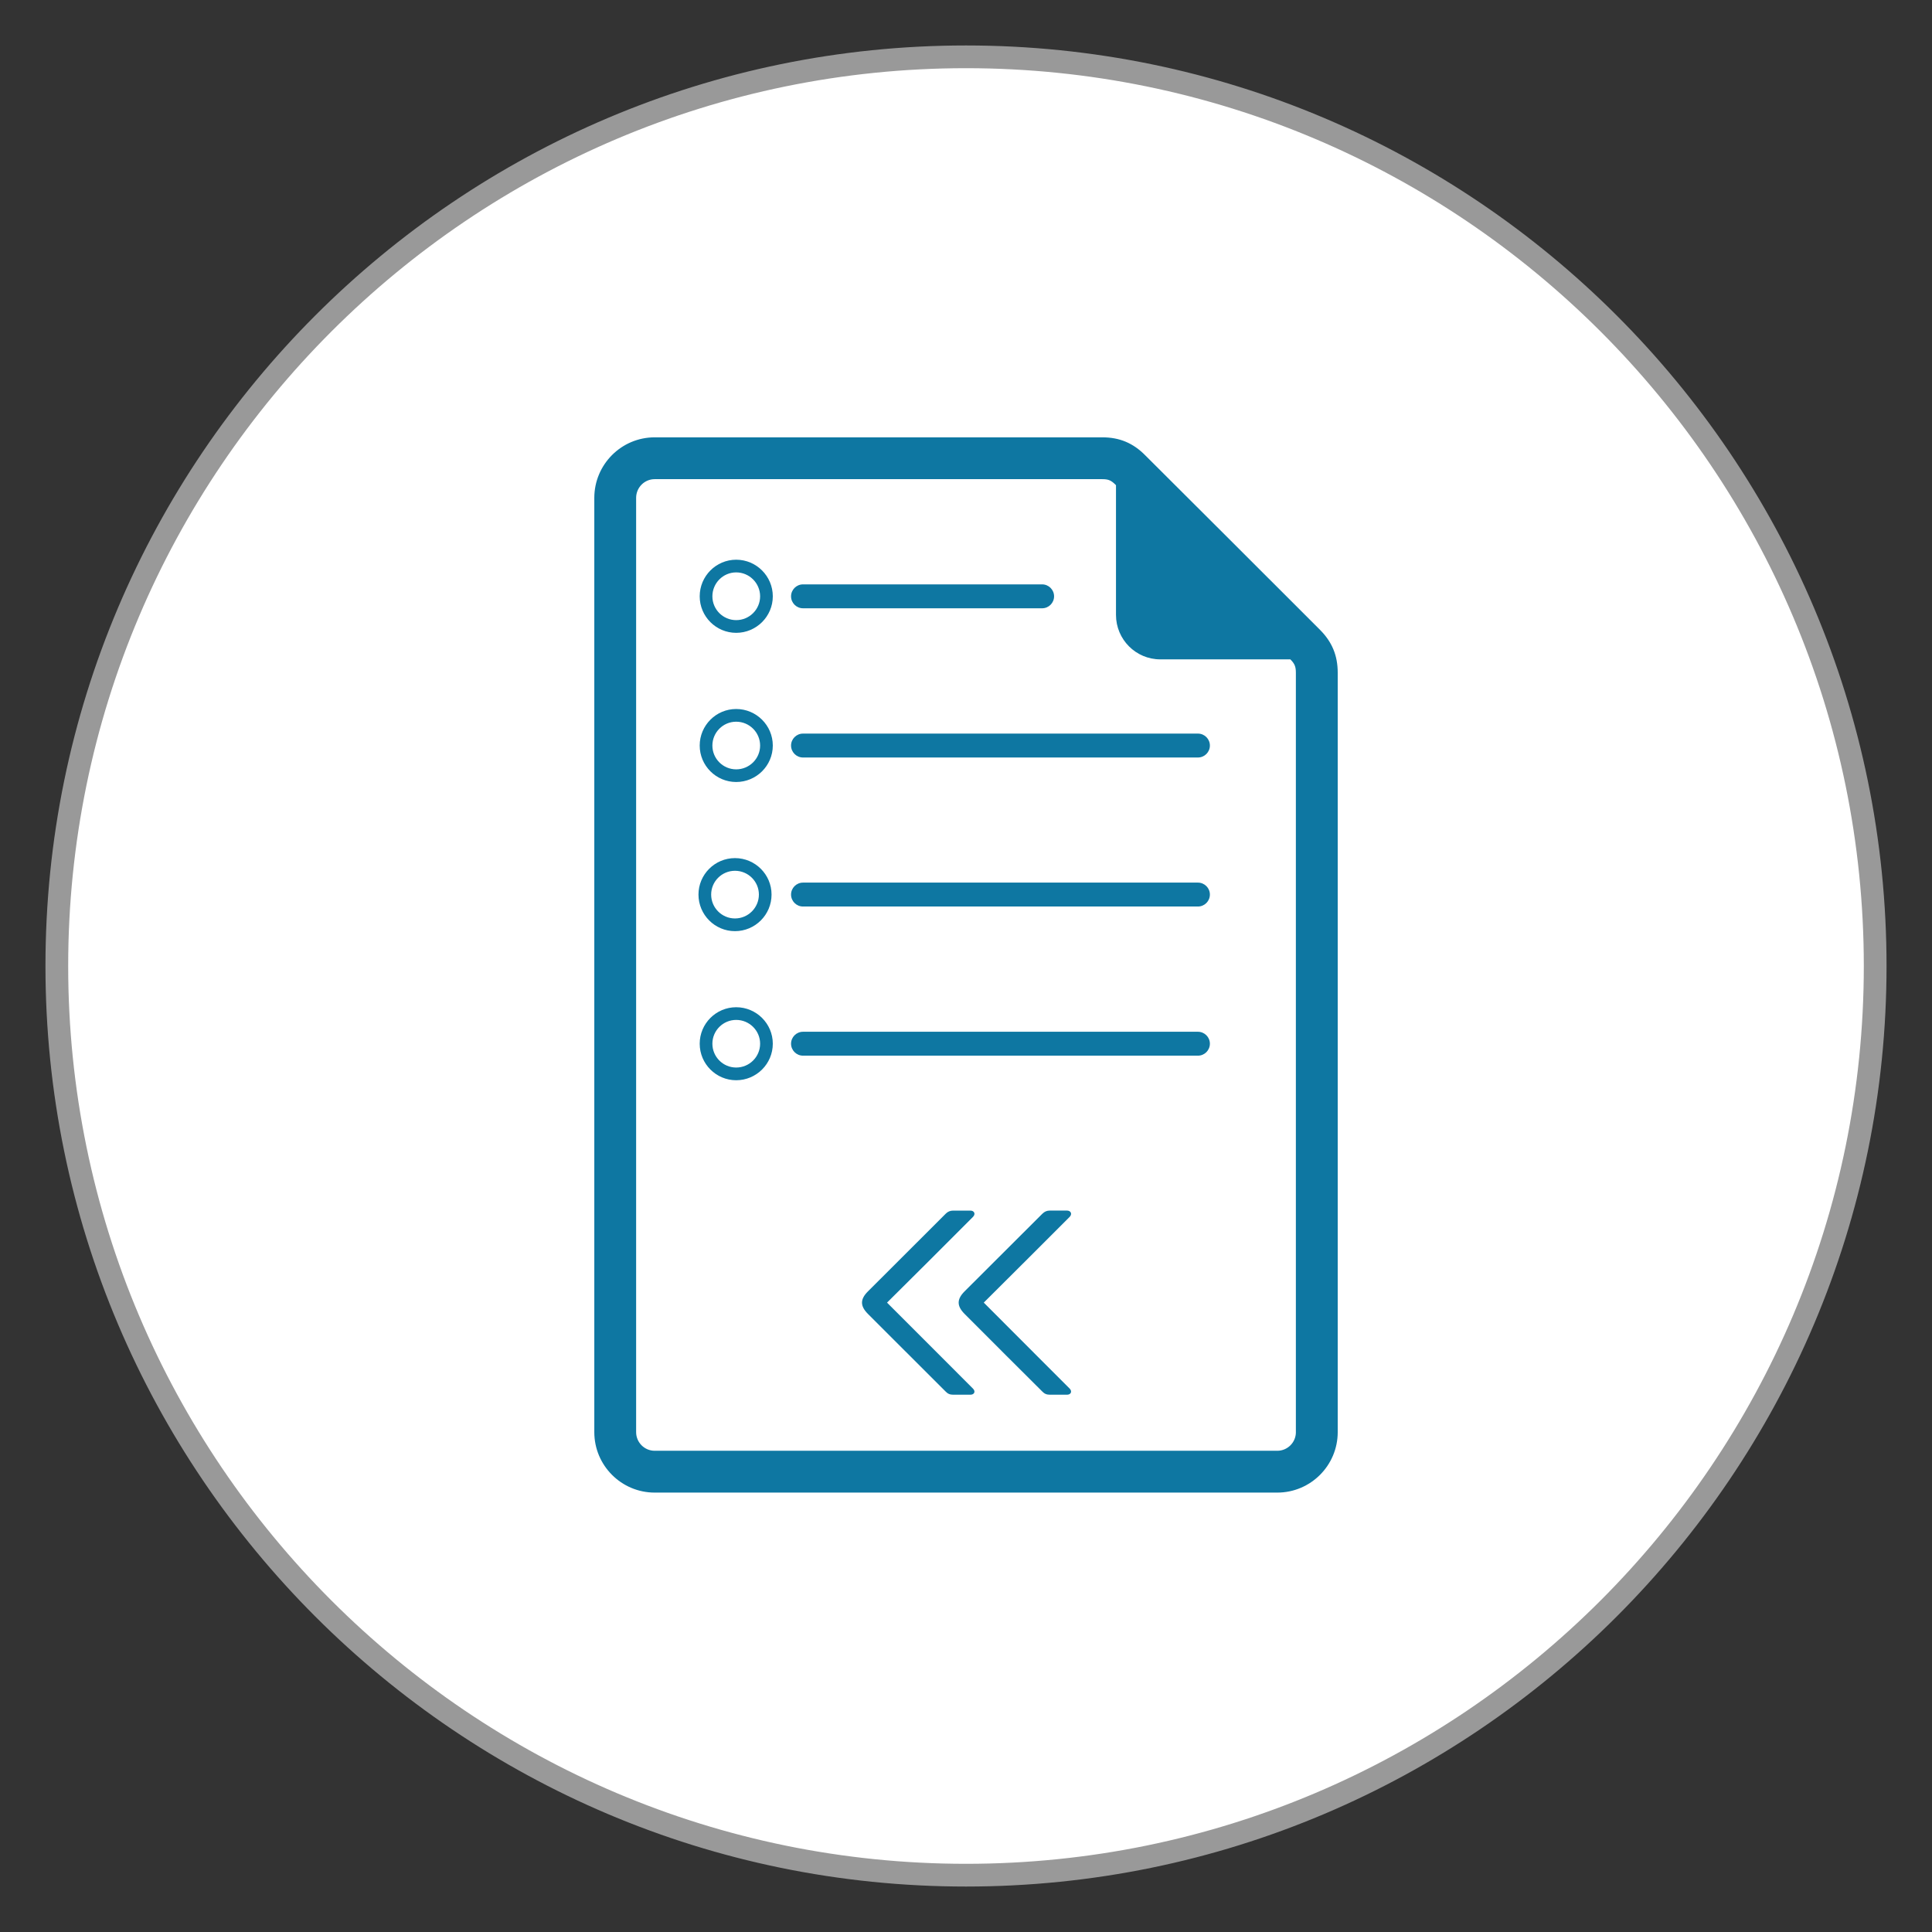
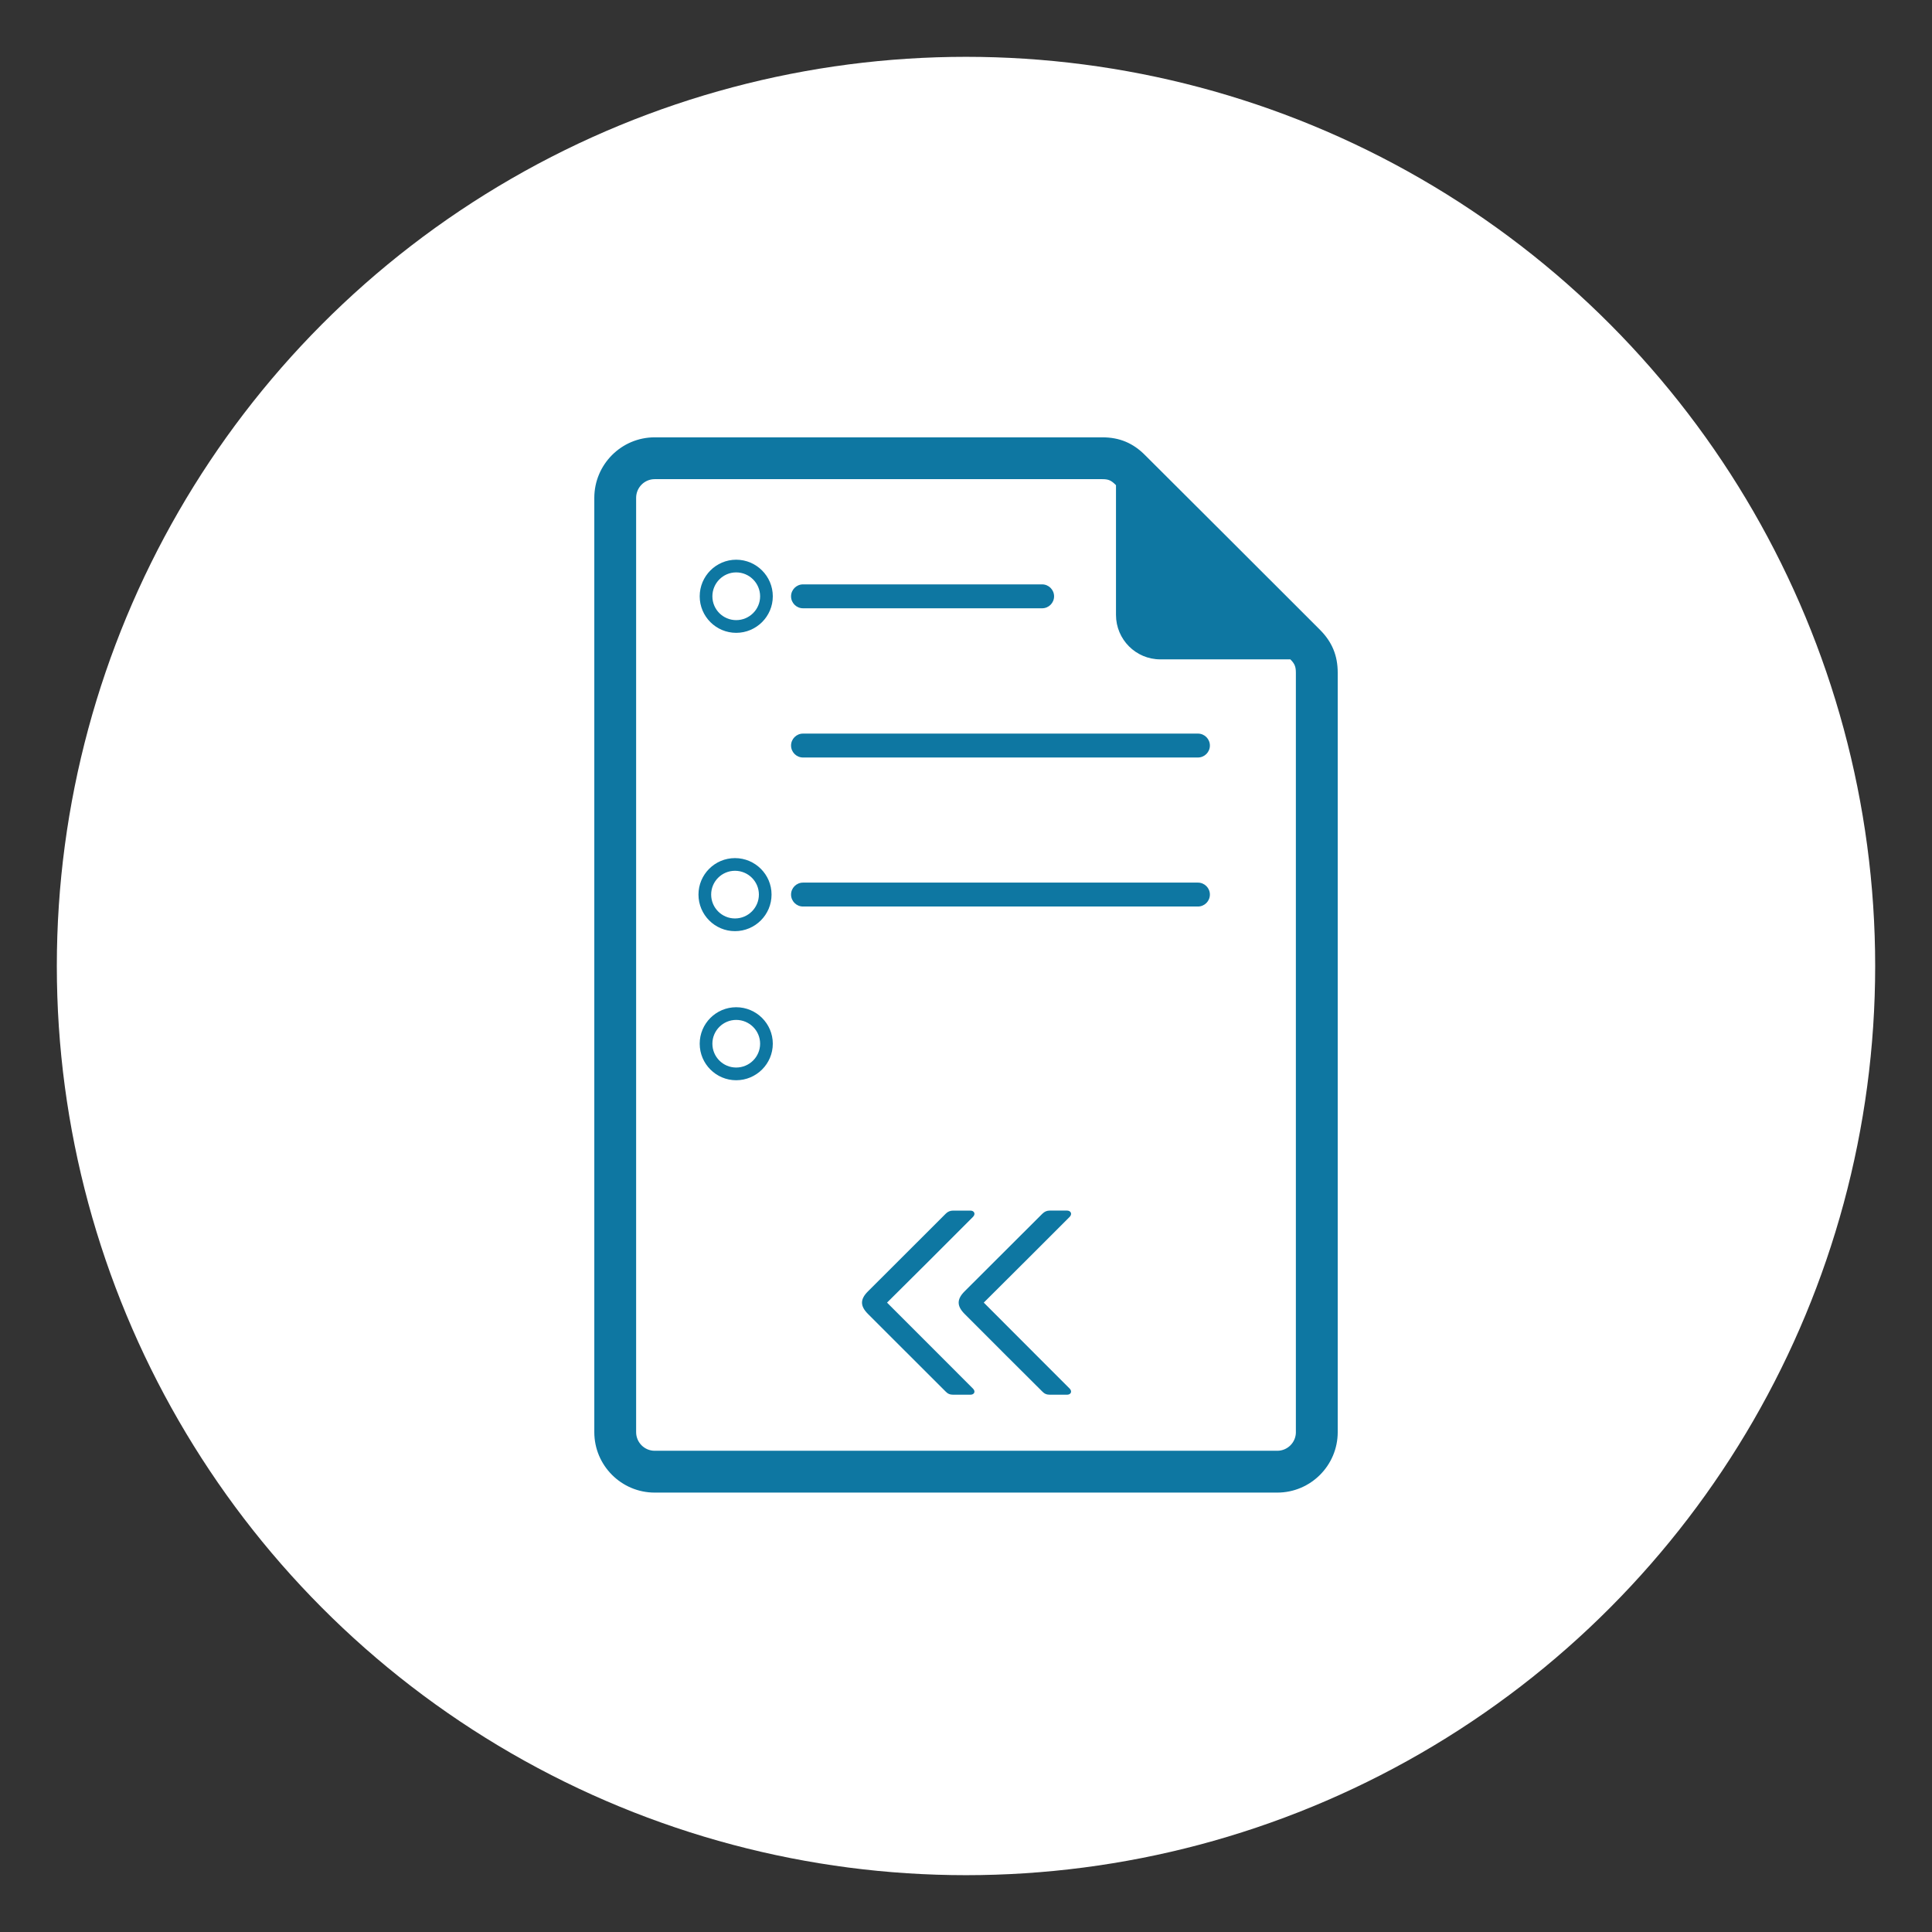
<svg xmlns="http://www.w3.org/2000/svg" version="1.1" id="Livello_1" x="0px" y="0px" viewBox="0 0 85 85" style="enable-background:new 0 0 85 85;" xml:space="preserve">
  <rect x="0" y="0" width="85" height="85" fill="#333333" stroke="none" />
  <style type="text/css">
	.st0{fill:#FFFFFF;}
	.st1{fill:#999999;}
	.st2{fill:#0E77A2;}
</style>
  <g>
    <g>
      <g>
        <circle class="st0" cx="42.5" cy="42.5" r="40" />
      </g>
      <g>
-         <path class="st1" d="M42.5,83C20.168,83,2,64.832,2,42.5C2,20.168,20.168,2,42.5,2C64.832,2,83,20.168,83,42.5     C83,64.832,64.832,83,42.5,83z M42.5,3C20.72,3,3,20.72,3,42.5S20.72,82,42.5,82S82,64.28,82,42.5S64.28,3,42.5,3z" />
-       </g>
+         </g>
    </g>
    <path class="st2" d="M58.079,27.714c-2.562-2.562-5.131-5.131-7.691-7.68c-0.533-0.541-1.133-0.793-1.888-0.793H28.803   c-1.465,0-2.656,1.195-2.656,2.663v41.105c0,1.466,1.192,2.659,2.656,2.659h27.392c1.466,0,2.659-1.193,2.659-2.659V29.597   C58.854,28.845,58.608,28.247,58.079,27.714z M57.014,63.009c0,0.451-0.367,0.819-0.819,0.819H28.803   c-0.45,0-0.816-0.368-0.816-0.819V21.904c0-0.454,0.366-0.823,0.816-0.823H48.5c0.264,0,0.388,0.053,0.584,0.251   c0.005,0.005,0.01,0.01,0.015,0.015v5.706c0,1.081,0.874,1.956,1.948,1.956h5.723c0.002,0.002,0.003,0.003,0.005,0.005   c0.185,0.186,0.238,0.317,0.238,0.584V63.009z" />
    <g>
      <g>
        <path class="st2" d="M41.941,61.332c-0.132,0-0.224-0.034-0.316-0.131c-1.138-1.135-2.279-2.279-3.421-3.419     c-0.331-0.332-0.331-0.611,0-0.942c1.141-1.134,2.283-2.284,3.421-3.418c0.088-0.09,0.183-0.132,0.316-0.132     c0.248,0,0.496,0,0.749,0c0.152,0,0.2,0.122,0.092,0.227c-1.265,1.273-2.531,2.532-3.8,3.791c1.27,1.272,2.535,2.532,3.8,3.803     c0.108,0.106,0.059,0.221-0.092,0.221C42.436,61.332,42.188,61.332,41.941,61.332z" />
      </g>
      <g>
        <path class="st2" d="M42.69,61.362h-0.748c-0.146,0-0.243-0.04-0.338-0.14c-0.776-0.773-1.554-1.551-2.332-2.329l-1.089-1.089     c-0.344-0.346-0.344-0.641,0-0.985c0.622-0.617,1.242-1.239,1.863-1.86c0.52-0.521,1.039-1.041,1.558-1.557     c0.096-0.098,0.2-0.141,0.338-0.141h0.748c0.084,0,0.149,0.035,0.173,0.093c0.024,0.058,0.002,0.128-0.059,0.187     c-1.283,1.291-2.574,2.574-3.778,3.769c0.533,0.535,1.066,1.067,1.599,1.599c0.727,0.726,1.454,1.452,2.18,2.182     c0.059,0.058,0.081,0.126,0.058,0.182C42.839,61.328,42.775,61.362,42.69,61.362z M41.942,53.32     c-0.122,0-0.209,0.037-0.294,0.123c-0.519,0.517-1.039,1.037-1.559,1.557c-0.621,0.622-1.241,1.243-1.863,1.86     c-0.318,0.319-0.318,0.579,0.001,0.899l1.088,1.089c0.779,0.778,1.555,1.556,2.332,2.33c0.083,0.088,0.165,0.121,0.294,0.121     h0.748c0.059,0,0.102-0.02,0.115-0.053c0.013-0.032-0.003-0.075-0.044-0.115c-0.727-0.73-1.453-1.456-2.18-2.182     c-0.54-0.539-1.079-1.079-1.621-1.621l-0.021-0.022l0.022-0.022c1.21-1.201,2.508-2.492,3.799-3.791     c0.043-0.041,0.059-0.085,0.045-0.12c-0.014-0.034-0.057-0.055-0.115-0.055H41.942z" />
      </g>
    </g>
    <g>
      <g>
        <path class="st2" d="M46.196,61.332c-0.135,0-0.226-0.034-0.318-0.131c-1.141-1.135-2.284-2.279-3.423-3.419     c-0.329-0.332-0.329-0.611,0-0.942c1.138-1.134,2.282-2.284,3.423-3.418c0.092-0.09,0.183-0.132,0.313-0.132     c0.252,0,0.497,0,0.749,0c0.152,0,0.199,0.122,0.095,0.227c-1.269,1.273-2.532,2.532-3.799,3.791     c1.267,1.272,2.53,2.532,3.799,3.803c0.104,0.106,0.055,0.221-0.095,0.221C46.69,61.332,46.443,61.332,46.196,61.332z" />
      </g>
      <g>
        <path class="st2" d="M46.941,61.362h-0.744c-0.147,0-0.245-0.04-0.34-0.14c-0.987-0.981-2.043-2.036-3.423-3.419     c-0.342-0.346-0.342-0.641,0-0.985c0.509-0.506,1.018-1.016,1.528-1.525c0.632-0.632,1.264-1.265,1.896-1.892     c0.101-0.099,0.201-0.141,0.334-0.141h0.749c0.083,0,0.147,0.035,0.172,0.093c0.025,0.058,0.004,0.128-0.054,0.186     c-1.147,1.15-2.348,2.348-3.777,3.77c0.775,0.779,1.549,1.552,2.323,2.327c0.484,0.484,0.968,0.968,1.454,1.454     c0.057,0.058,0.078,0.127,0.054,0.183C47.089,61.328,47.025,61.362,46.941,61.362z M46.192,53.32     c-0.117,0-0.202,0.036-0.292,0.124c-0.631,0.627-1.264,1.26-1.896,1.892c-0.509,0.51-1.019,1.019-1.527,1.525     c-0.316,0.319-0.316,0.579,0,0.899c1.38,1.383,2.435,2.437,3.423,3.419c0.083,0.088,0.166,0.121,0.296,0.121h0.744     c0.058,0,0.101-0.02,0.115-0.053c0.013-0.032-0.002-0.076-0.042-0.116c-0.485-0.486-0.969-0.97-1.453-1.454     c-0.782-0.782-1.563-1.562-2.345-2.348l-0.021-0.022l0.022-0.022c1.439-1.431,2.646-2.636,3.798-3.791     c0.04-0.04,0.056-0.085,0.042-0.119c-0.015-0.035-0.057-0.055-0.115-0.055H46.192z" />
      </g>
    </g>
    <g>
      <g>
        <path class="st2" d="M45.849,26.762h-10.52c-0.29,0-0.526-0.236-0.526-0.526c0-0.29,0.236-0.526,0.526-0.526h10.52     c0.29,0,0.526,0.236,0.526,0.526C46.375,26.526,46.139,26.762,45.849,26.762z" />
      </g>
    </g>
    <g>
      <g>
        <path class="st2" d="M52.704,33.327H35.329c-0.29,0-0.526-0.236-0.526-0.526s0.236-0.526,0.526-0.526h17.375     c0.29,0,0.526,0.236,0.526,0.526S52.994,33.327,52.704,33.327z" />
      </g>
    </g>
    <g>
      <g>
        <path class="st2" d="M52.704,39.883H35.329c-0.29,0-0.526-0.236-0.526-0.526c0-0.29,0.236-0.526,0.526-0.526h17.375     c0.29,0,0.526,0.236,0.526,0.526C53.23,39.647,52.994,39.883,52.704,39.883z" />
      </g>
    </g>
    <g>
      <g>
-         <path class="st2" d="M52.704,46.445H35.329c-0.29,0-0.526-0.236-0.526-0.526c0-0.29,0.236-0.526,0.526-0.526h17.375     c0.29,0,0.526,0.236,0.526,0.526C53.23,46.209,52.994,46.445,52.704,46.445z" />
-       </g>
+         </g>
    </g>
    <g>
      <g>
        <path class="st2" d="M32.389,27.842c-0.885,0-1.605-0.72-1.605-1.606c0-0.888,0.72-1.611,1.605-1.611     c0.888,0,1.611,0.723,1.611,1.611C34,27.121,33.277,27.842,32.389,27.842z M32.389,25.183c-0.577,0-1.047,0.472-1.047,1.053     c0,0.577,0.469,1.047,1.047,1.047c0.581,0,1.053-0.47,1.053-1.047C33.442,25.656,32.969,25.183,32.389,25.183z" />
      </g>
    </g>
    <g>
      <g>
-         <path class="st2" d="M32.389,34.405c-0.885,0-1.605-0.72-1.605-1.604c0-0.887,0.72-1.608,1.605-1.608     c0.888,0,1.611,0.721,1.611,1.608C34,33.686,33.277,34.405,32.389,34.405z M32.389,31.752c-0.577,0-1.047,0.471-1.047,1.05     c0,0.577,0.469,1.046,1.047,1.046c0.581,0,1.053-0.469,1.053-1.046C33.442,32.222,32.969,31.752,32.389,31.752z" />
-       </g>
+         </g>
    </g>
    <g>
      <g>
        <path class="st2" d="M32.336,40.967c-0.886,0-1.606-0.722-1.606-1.61c0-0.884,0.72-1.604,1.606-1.604     c0.887,0,1.609,0.72,1.609,1.604C33.946,40.244,33.224,40.967,32.336,40.967z M32.336,38.311c-0.578,0-1.048,0.469-1.048,1.046     c0,0.58,0.47,1.051,1.048,1.051c0.58,0,1.052-0.471,1.052-1.051C33.388,38.78,32.916,38.311,32.336,38.311z" />
      </g>
    </g>
    <g>
      <g>
        <path class="st2" d="M32.389,47.526c-0.885,0-1.605-0.721-1.605-1.607c0-0.885,0.72-1.605,1.605-1.605     c0.888,0,1.611,0.72,1.611,1.605C34,46.805,33.277,47.526,32.389,47.526z M32.389,44.872c-0.577,0-1.047,0.469-1.047,1.046     c0,0.579,0.469,1.049,1.047,1.049c0.581,0,1.053-0.47,1.053-1.049C33.442,45.342,32.969,44.872,32.389,44.872z" />
      </g>
    </g>
  </g>
</svg>